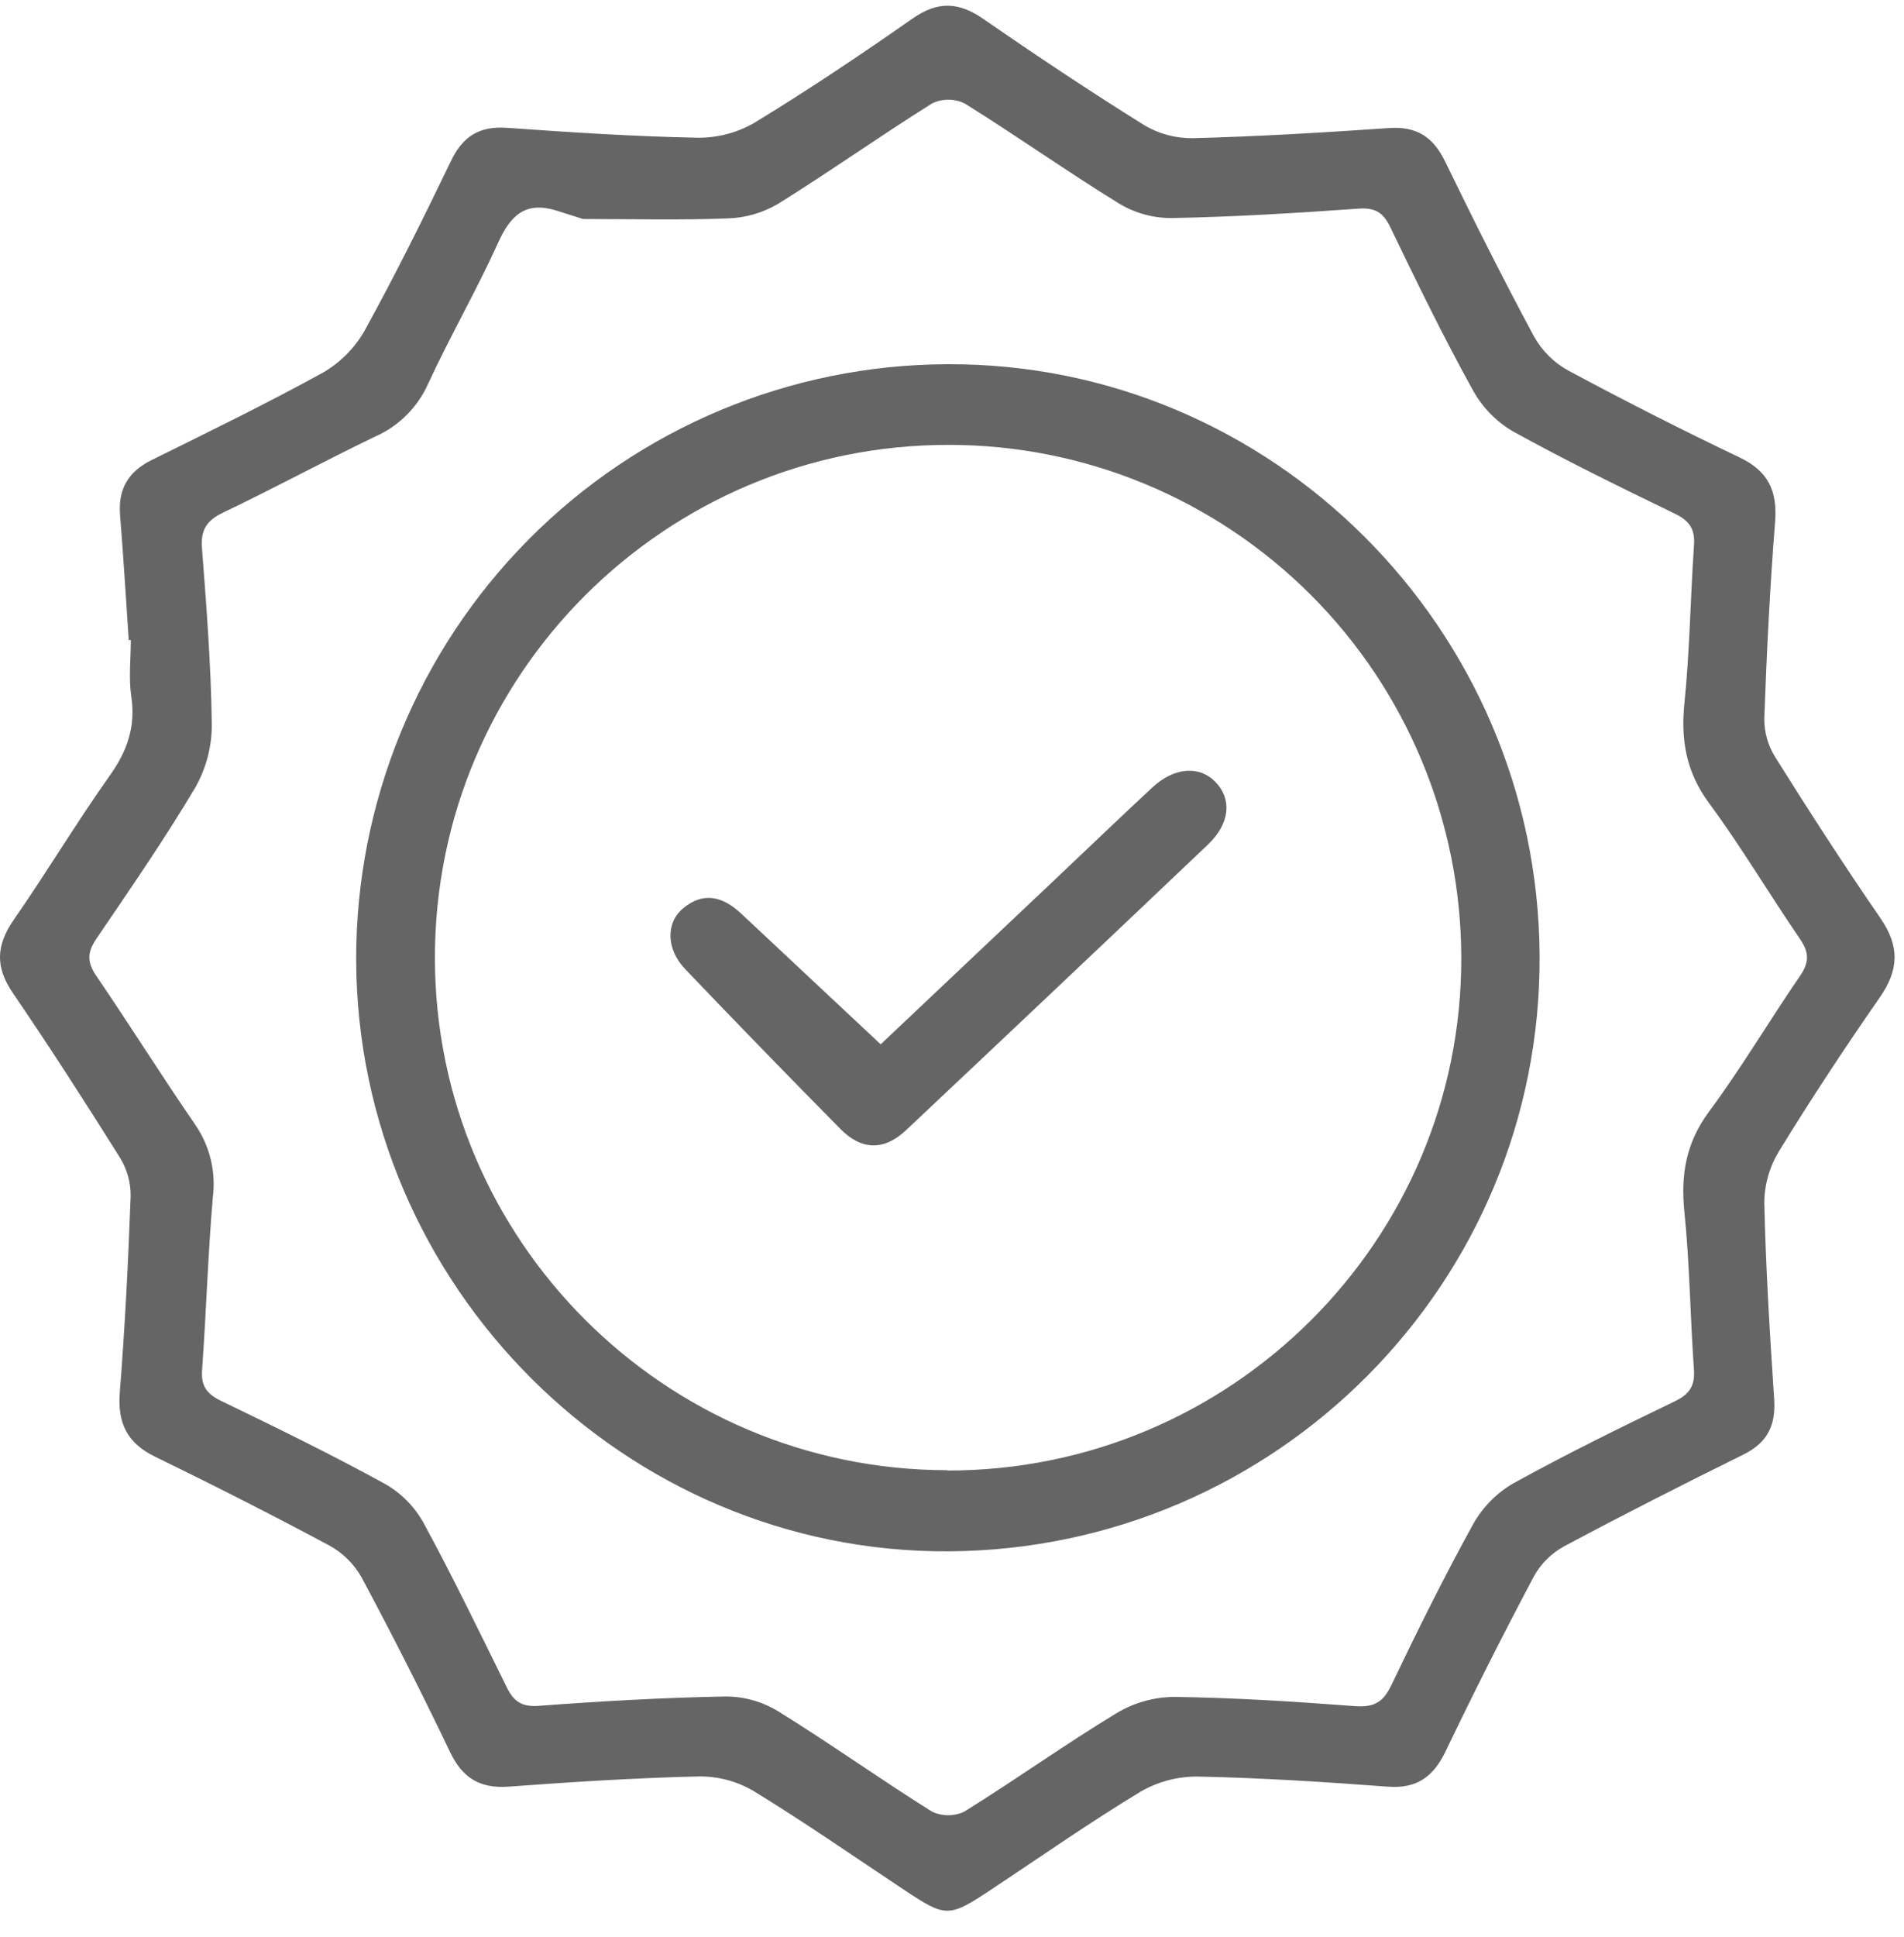
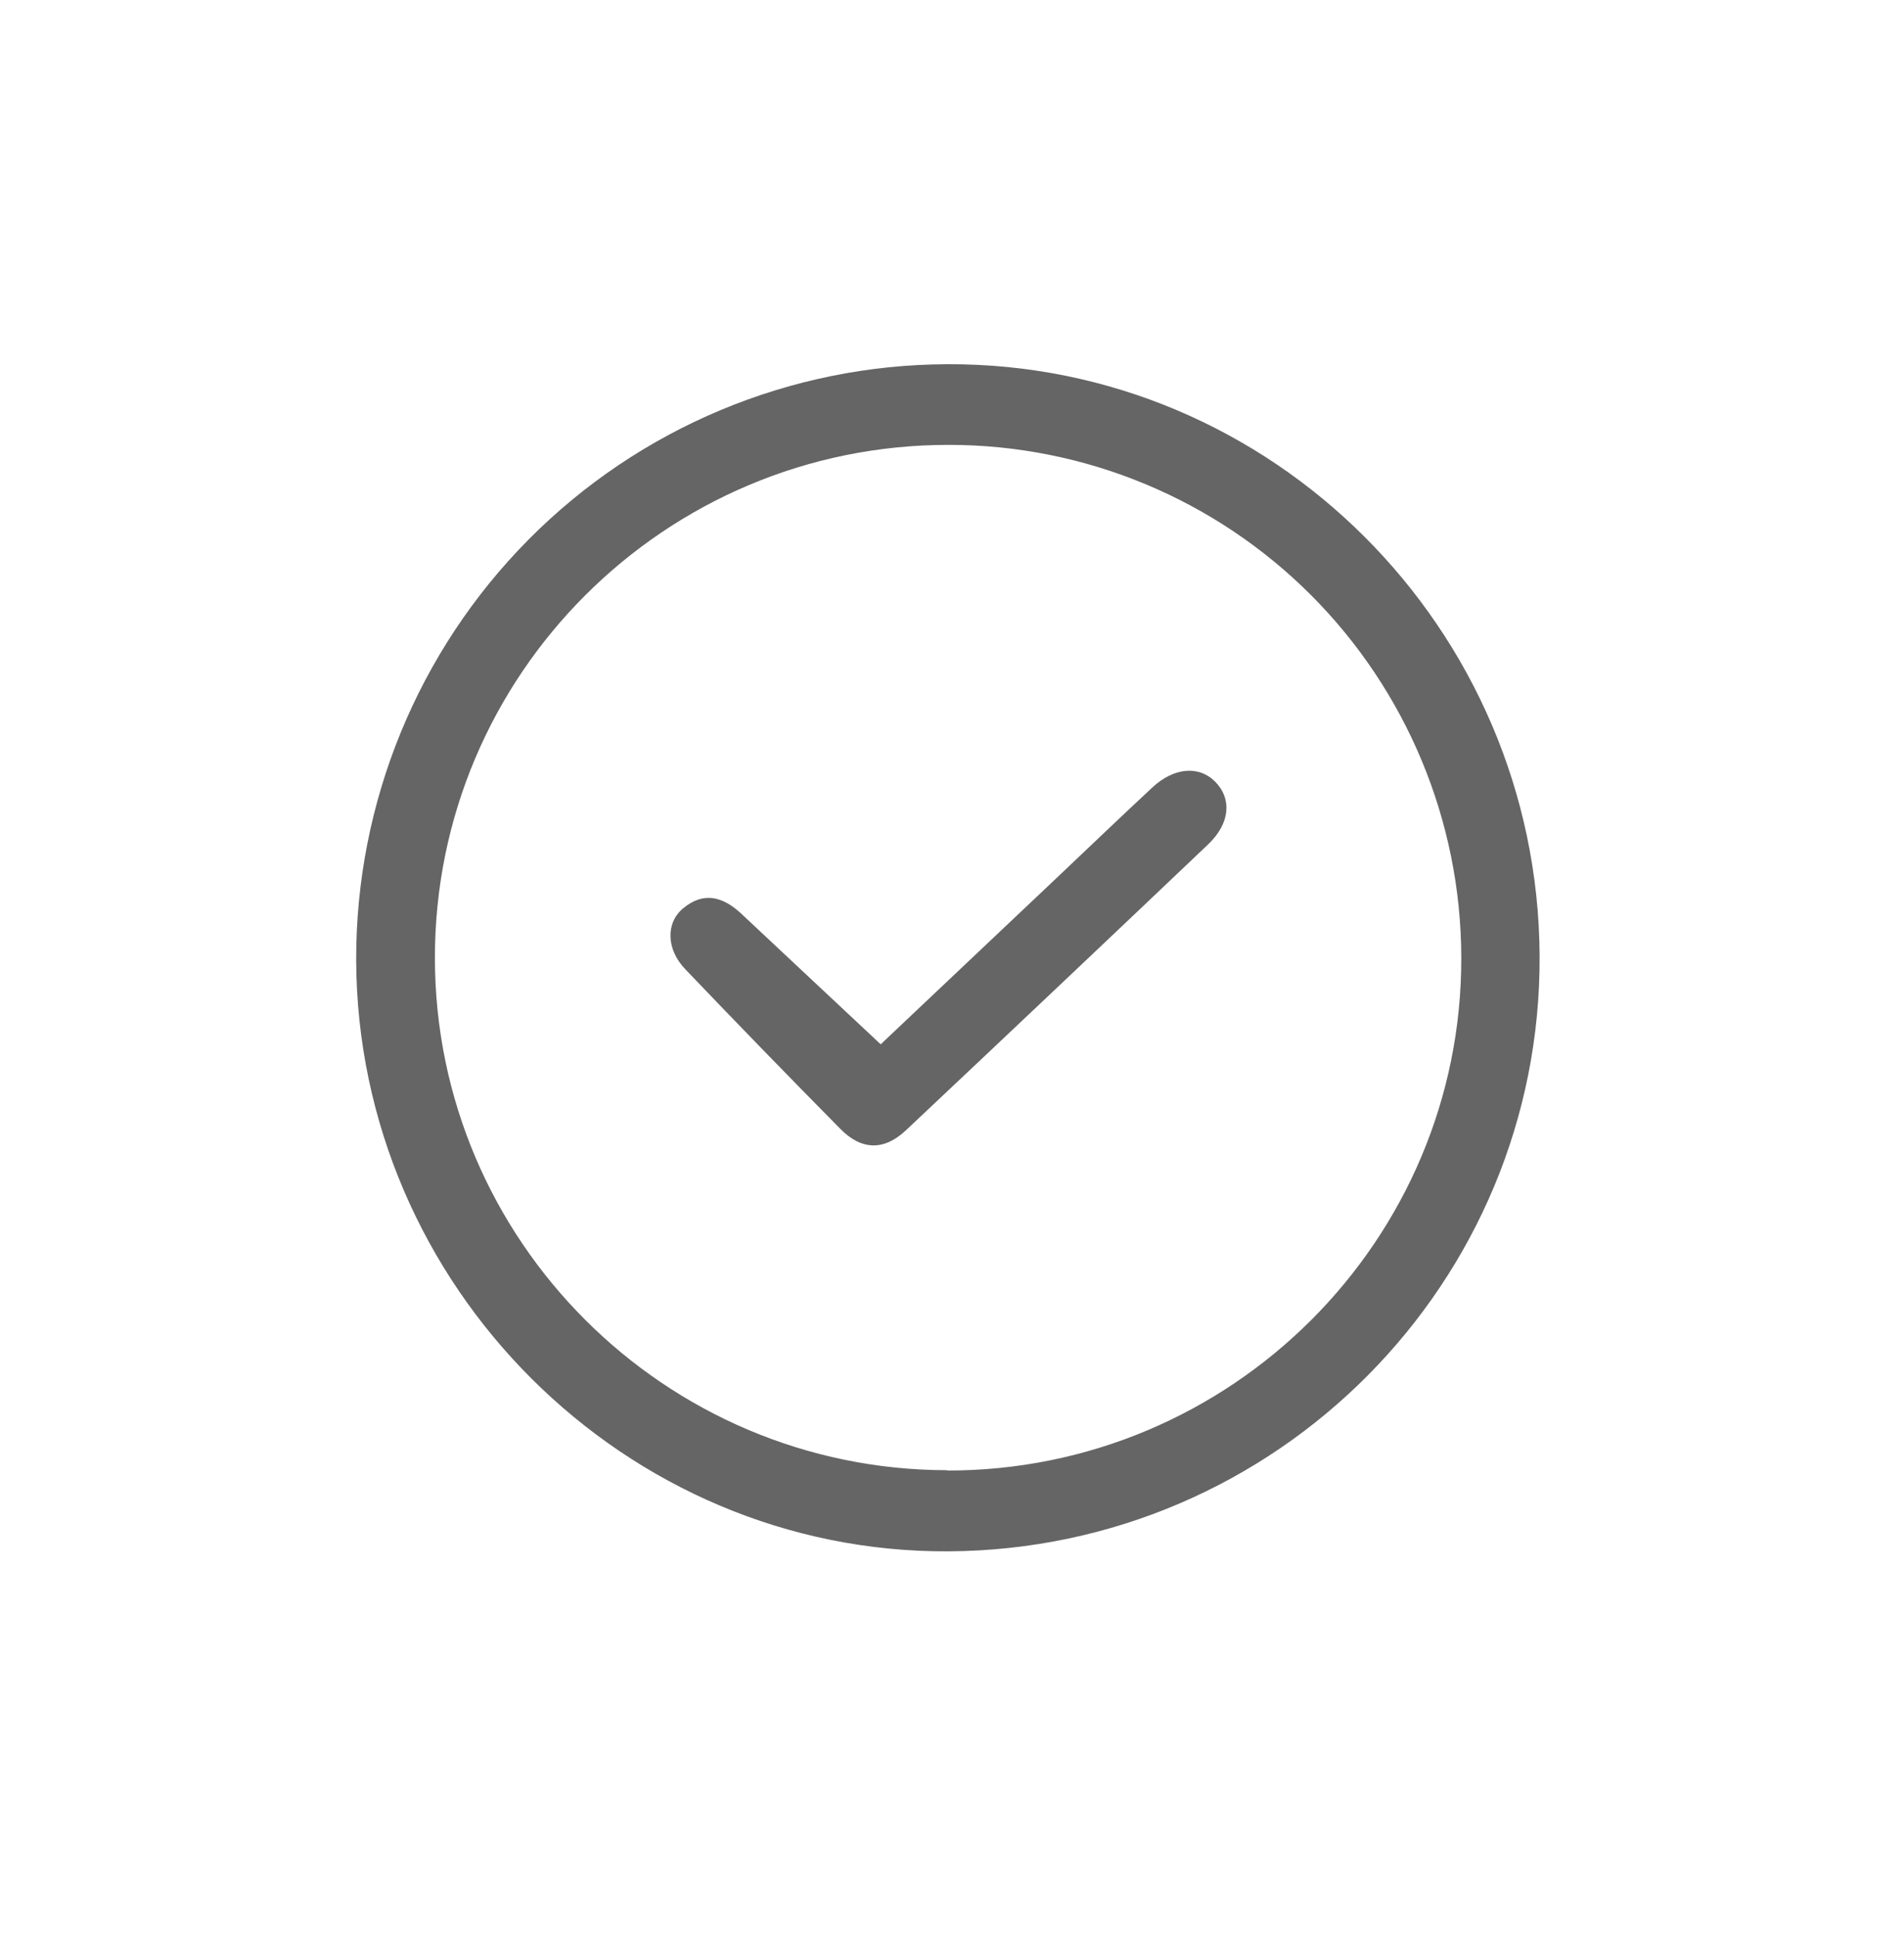
<svg xmlns="http://www.w3.org/2000/svg" fill="none" viewBox="0 0 60 61" height="61" width="60">
-   <path fill="#656565" d="M4.057 20.158C3.967 18.845 3.89 17.532 3.784 16.228C3.718 15.41 4.034 14.86 4.77 14.494C6.586 13.596 8.409 12.71 10.182 11.733C10.728 11.416 11.18 10.96 11.492 10.41C12.456 8.662 13.343 6.872 14.21 5.073C14.584 4.29 15.11 3.964 15.977 4.026C17.969 4.167 19.962 4.298 21.956 4.337C22.59 4.349 23.216 4.188 23.766 3.872C25.47 2.835 27.136 1.718 28.766 0.578C29.55 0.032 30.209 0.058 30.98 0.591C32.648 1.745 34.337 2.87 36.057 3.942C36.526 4.221 37.063 4.363 37.609 4.352C39.668 4.298 41.727 4.174 43.775 4.033C44.645 3.972 45.168 4.319 45.542 5.092C46.442 6.943 47.365 8.784 48.341 10.598C48.592 11.047 48.963 11.418 49.413 11.667C51.197 12.625 53.003 13.541 54.832 14.415C55.731 14.845 56.015 15.477 55.937 16.445C55.774 18.509 55.673 20.563 55.598 22.623C55.593 23.05 55.709 23.47 55.933 23.833C57.011 25.552 58.112 27.257 59.263 28.928C59.864 29.801 59.842 30.546 59.242 31.407C58.138 32.996 57.071 34.613 56.06 36.26C55.76 36.752 55.6 37.317 55.598 37.894C55.645 39.958 55.772 42.021 55.909 44.074C55.963 44.892 55.695 45.439 54.947 45.809C53.047 46.747 51.156 47.706 49.288 48.704C48.891 48.921 48.562 49.246 48.341 49.642C47.376 51.46 46.447 53.299 45.555 55.159C45.168 55.962 44.649 56.343 43.73 56.273C41.74 56.123 39.747 55.996 37.753 55.955C37.119 55.948 36.495 56.112 35.945 56.429C34.344 57.397 32.807 58.472 31.248 59.506C29.9 60.399 29.811 60.401 28.504 59.532C26.918 58.48 25.355 57.392 23.732 56.401C23.209 56.097 22.613 55.942 22.008 55.951C20.015 55.998 18.021 56.125 16.031 56.272C15.131 56.337 14.579 56.009 14.186 55.189C13.297 53.332 12.366 51.495 11.393 49.679C11.155 49.258 10.804 48.911 10.38 48.679C8.566 47.708 6.732 46.779 4.882 45.878C3.999 45.447 3.697 44.813 3.776 43.843C3.939 41.779 4.042 39.725 4.117 37.663C4.12 37.239 4.003 36.822 3.78 36.461C2.685 34.716 1.571 32.983 0.41 31.283C-0.151 30.467 -0.129 29.782 0.431 28.973C1.464 27.488 2.396 25.93 3.441 24.454C4.003 23.674 4.281 22.901 4.137 21.936C4.051 21.357 4.122 20.753 4.122 20.158H4.057ZM17.52 6.628C16.539 6.333 16.08 6.797 15.693 7.654C15.013 9.155 14.18 10.594 13.488 12.095C13.155 12.836 12.559 13.427 11.816 13.753C10.215 14.522 8.654 15.37 7.052 16.134C6.522 16.385 6.318 16.676 6.365 17.271C6.507 19.107 6.649 20.95 6.674 22.79C6.682 23.491 6.505 24.181 6.161 24.792C5.189 26.428 4.102 27.998 3.035 29.57C2.743 30 2.743 30.309 3.035 30.737C4.091 32.285 5.084 33.872 6.146 35.414C6.61 36.083 6.81 36.901 6.707 37.71C6.552 39.515 6.5 41.329 6.369 43.136C6.329 43.661 6.52 43.907 6.979 44.128C8.718 44.968 10.453 45.816 12.147 46.745C12.65 47.035 13.065 47.457 13.347 47.965C14.27 49.662 15.11 51.405 15.968 53.141C16.183 53.58 16.432 53.767 16.973 53.728C18.931 53.581 20.895 53.469 22.858 53.433C23.439 53.432 24.008 53.589 24.506 53.889C26.147 54.904 27.723 56.028 29.361 57.054C29.523 57.133 29.7 57.173 29.879 57.173C30.058 57.173 30.235 57.133 30.396 57.054C32.012 56.05 33.562 54.941 35.187 53.957C35.735 53.628 36.36 53.452 36.999 53.446C38.901 53.471 40.8 53.593 42.697 53.737C43.288 53.782 43.584 53.621 43.842 53.082C44.664 51.366 45.51 49.659 46.428 47.995C46.729 47.462 47.167 47.02 47.697 46.715C49.359 45.798 51.066 44.961 52.777 44.136C53.241 43.91 53.417 43.648 53.38 43.132C53.264 41.481 53.247 39.819 53.08 38.173C52.96 36.997 53.129 35.994 53.855 35.014C54.875 33.637 55.751 32.153 56.723 30.739C57.017 30.311 57.015 30 56.723 29.574C55.751 28.159 54.875 26.675 53.857 25.296C53.135 24.317 52.96 23.312 53.082 22.135C53.249 20.49 53.269 18.828 53.382 17.175C53.419 16.657 53.236 16.4 52.775 16.177C51.066 15.348 49.355 14.513 47.693 13.596C47.164 13.29 46.727 12.847 46.428 12.314C45.492 10.626 44.644 8.883 43.807 7.144C43.58 6.679 43.32 6.534 42.798 6.572C40.838 6.712 38.876 6.831 36.913 6.868C36.333 6.869 35.764 6.712 35.267 6.412C33.622 5.401 32.044 4.281 30.4 3.259C30.239 3.18 30.063 3.14 29.884 3.14C29.706 3.14 29.529 3.18 29.369 3.259C27.731 4.285 26.151 5.405 24.511 6.425C24.037 6.703 23.501 6.859 22.952 6.878C21.428 6.938 19.901 6.898 18.373 6.898" />
  <path fill="#656565" d="M29.848 11.472C40.069 11.423 48.457 19.788 48.517 30.092C48.576 40.395 40.235 48.799 29.897 48.861C19.7 48.921 11.258 40.502 11.224 30.236C11.213 25.273 13.168 20.509 16.66 16.99C20.153 13.472 24.896 11.487 29.848 11.472ZM29.848 46.316C38.799 46.329 46.077 39.065 46.049 30.146C46.037 25.863 44.331 21.76 41.305 18.735C38.279 15.711 34.18 14.012 29.906 14.012C20.96 14.001 13.695 21.254 13.705 30.183C13.716 39.065 20.947 46.295 29.848 46.306V46.316Z" />
  <path fill="#656565" d="M27.753 32.892L33.388 27.566C34.361 26.645 35.329 25.717 36.312 24.803C37.002 24.163 37.791 24.105 38.303 24.63C38.816 25.156 38.775 25.927 38.068 26.598C34.901 29.608 31.727 32.609 28.545 35.603C27.856 36.249 27.147 36.23 26.486 35.56C24.841 33.895 23.211 32.218 21.595 30.527C20.996 29.902 20.975 29.075 21.52 28.615C22.166 28.069 22.782 28.24 23.352 28.771L27.753 32.892Z" />
</svg>